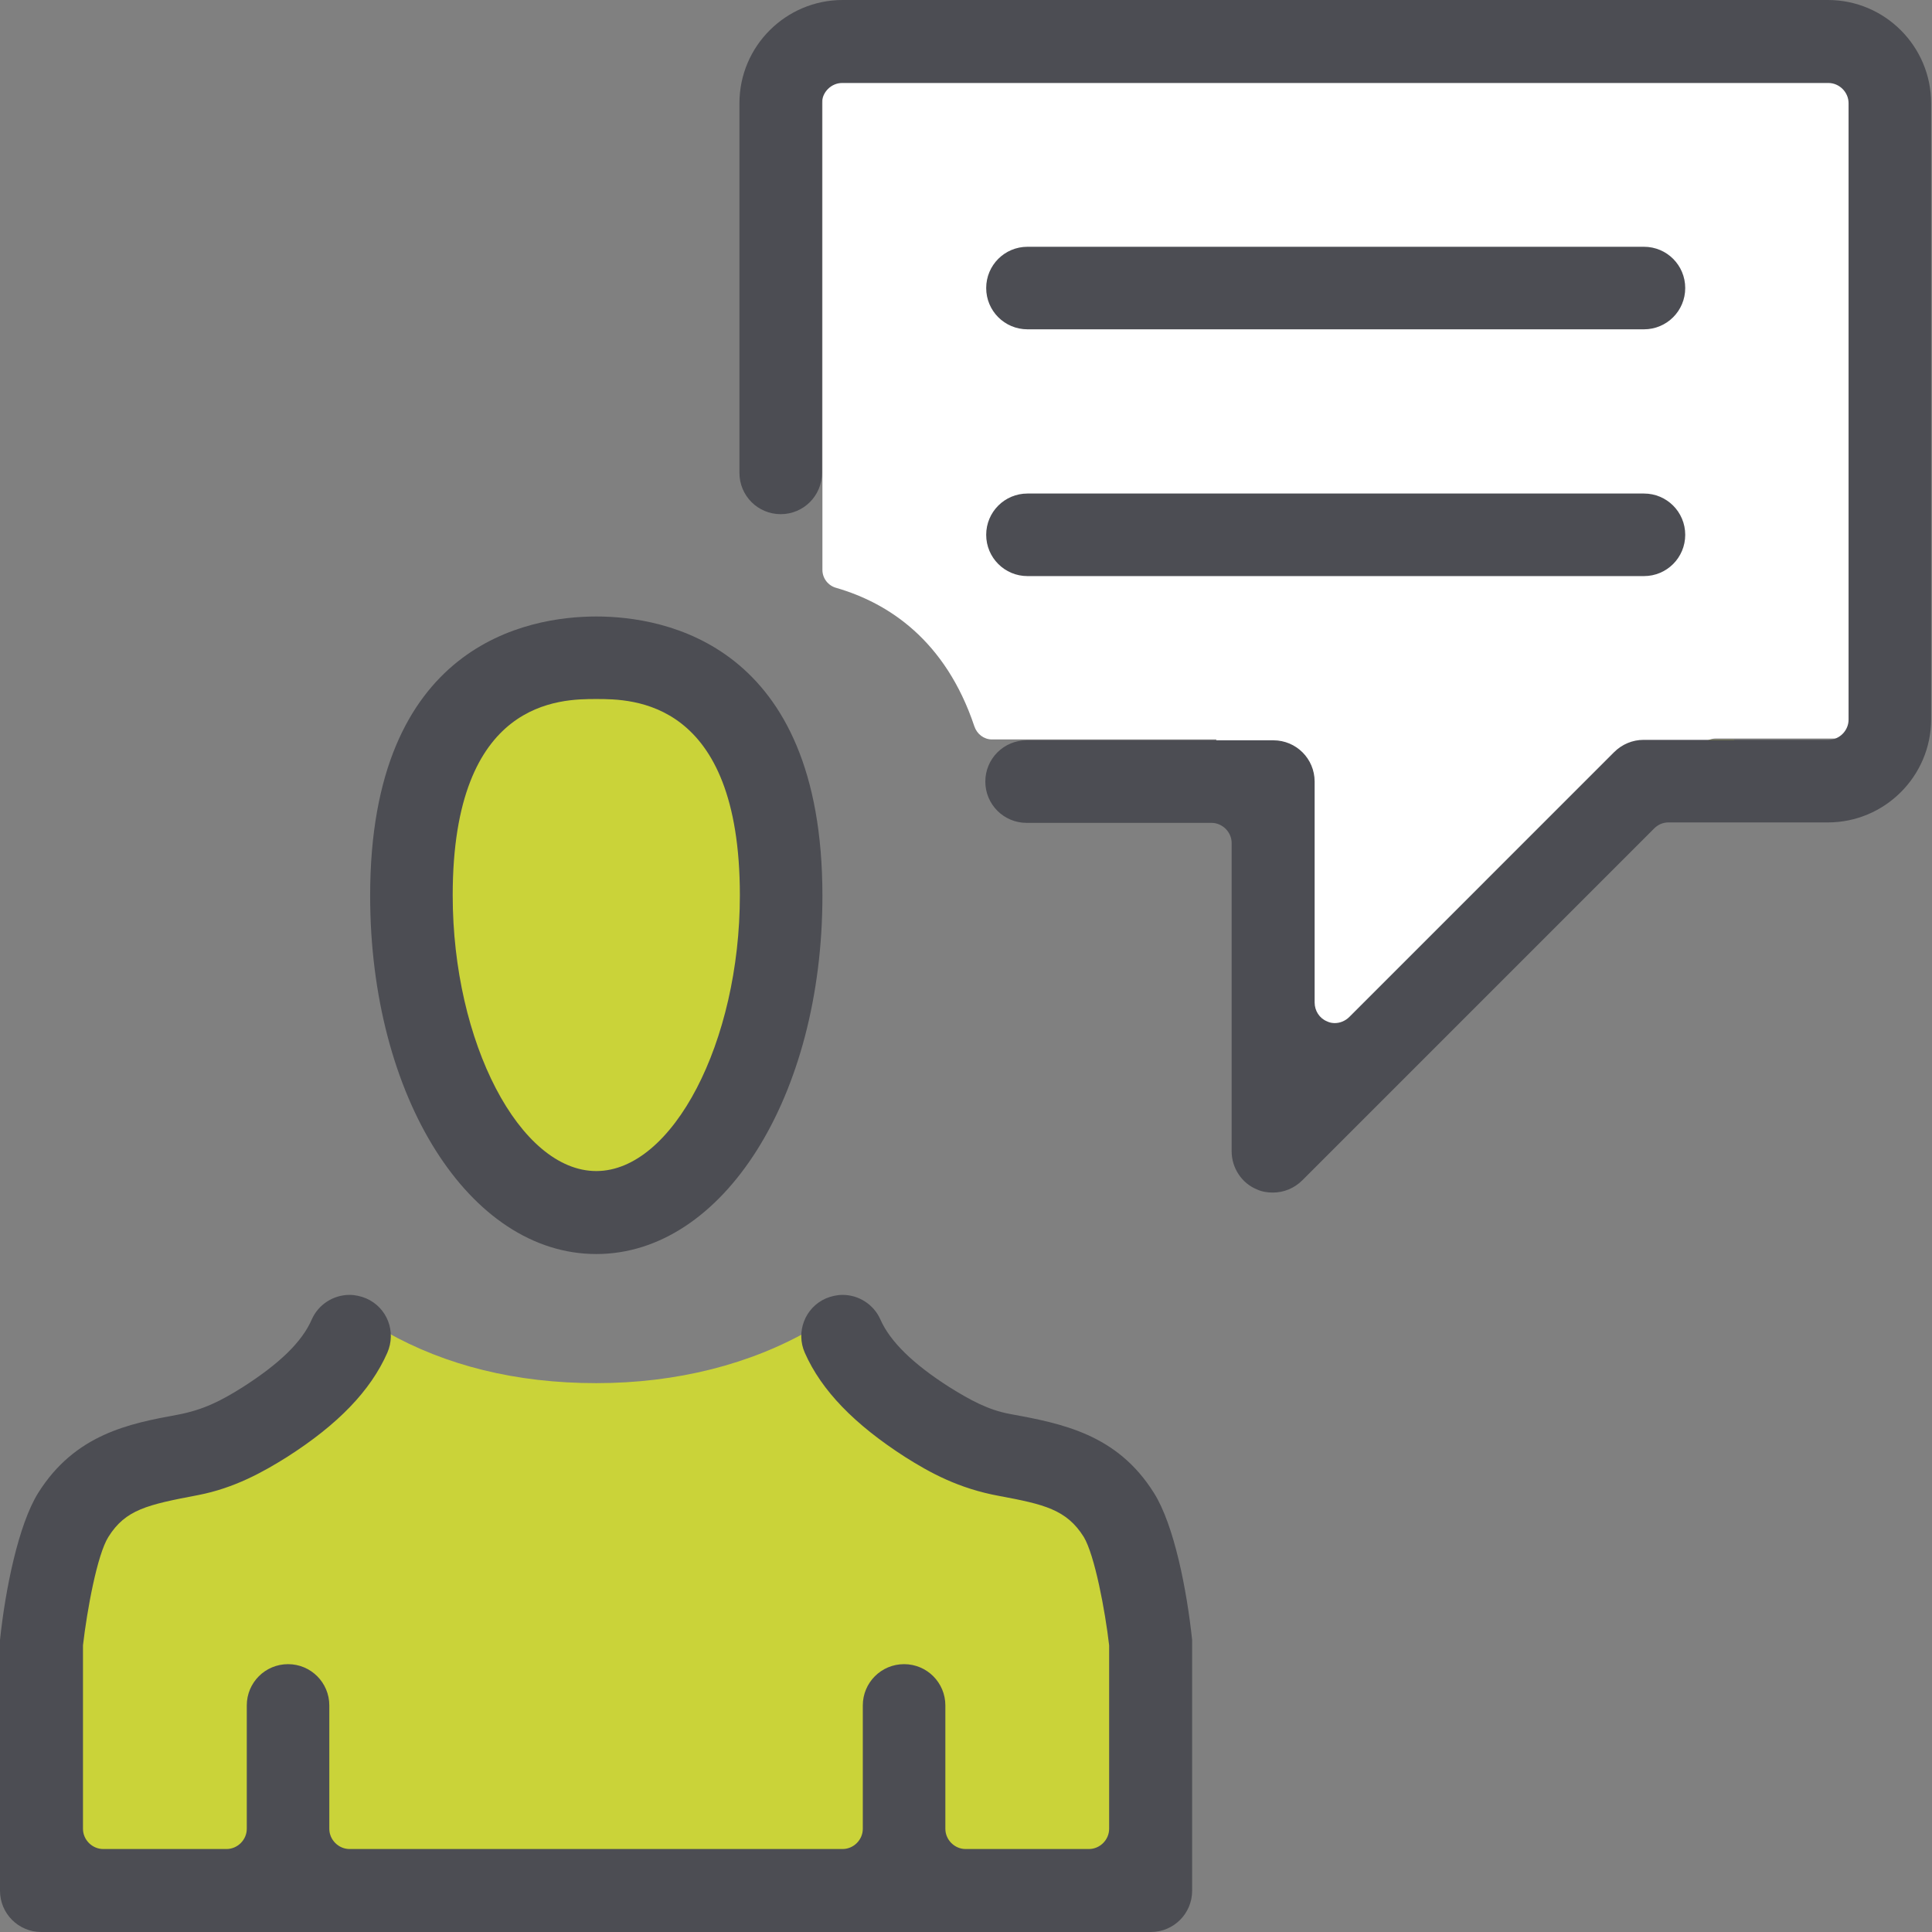
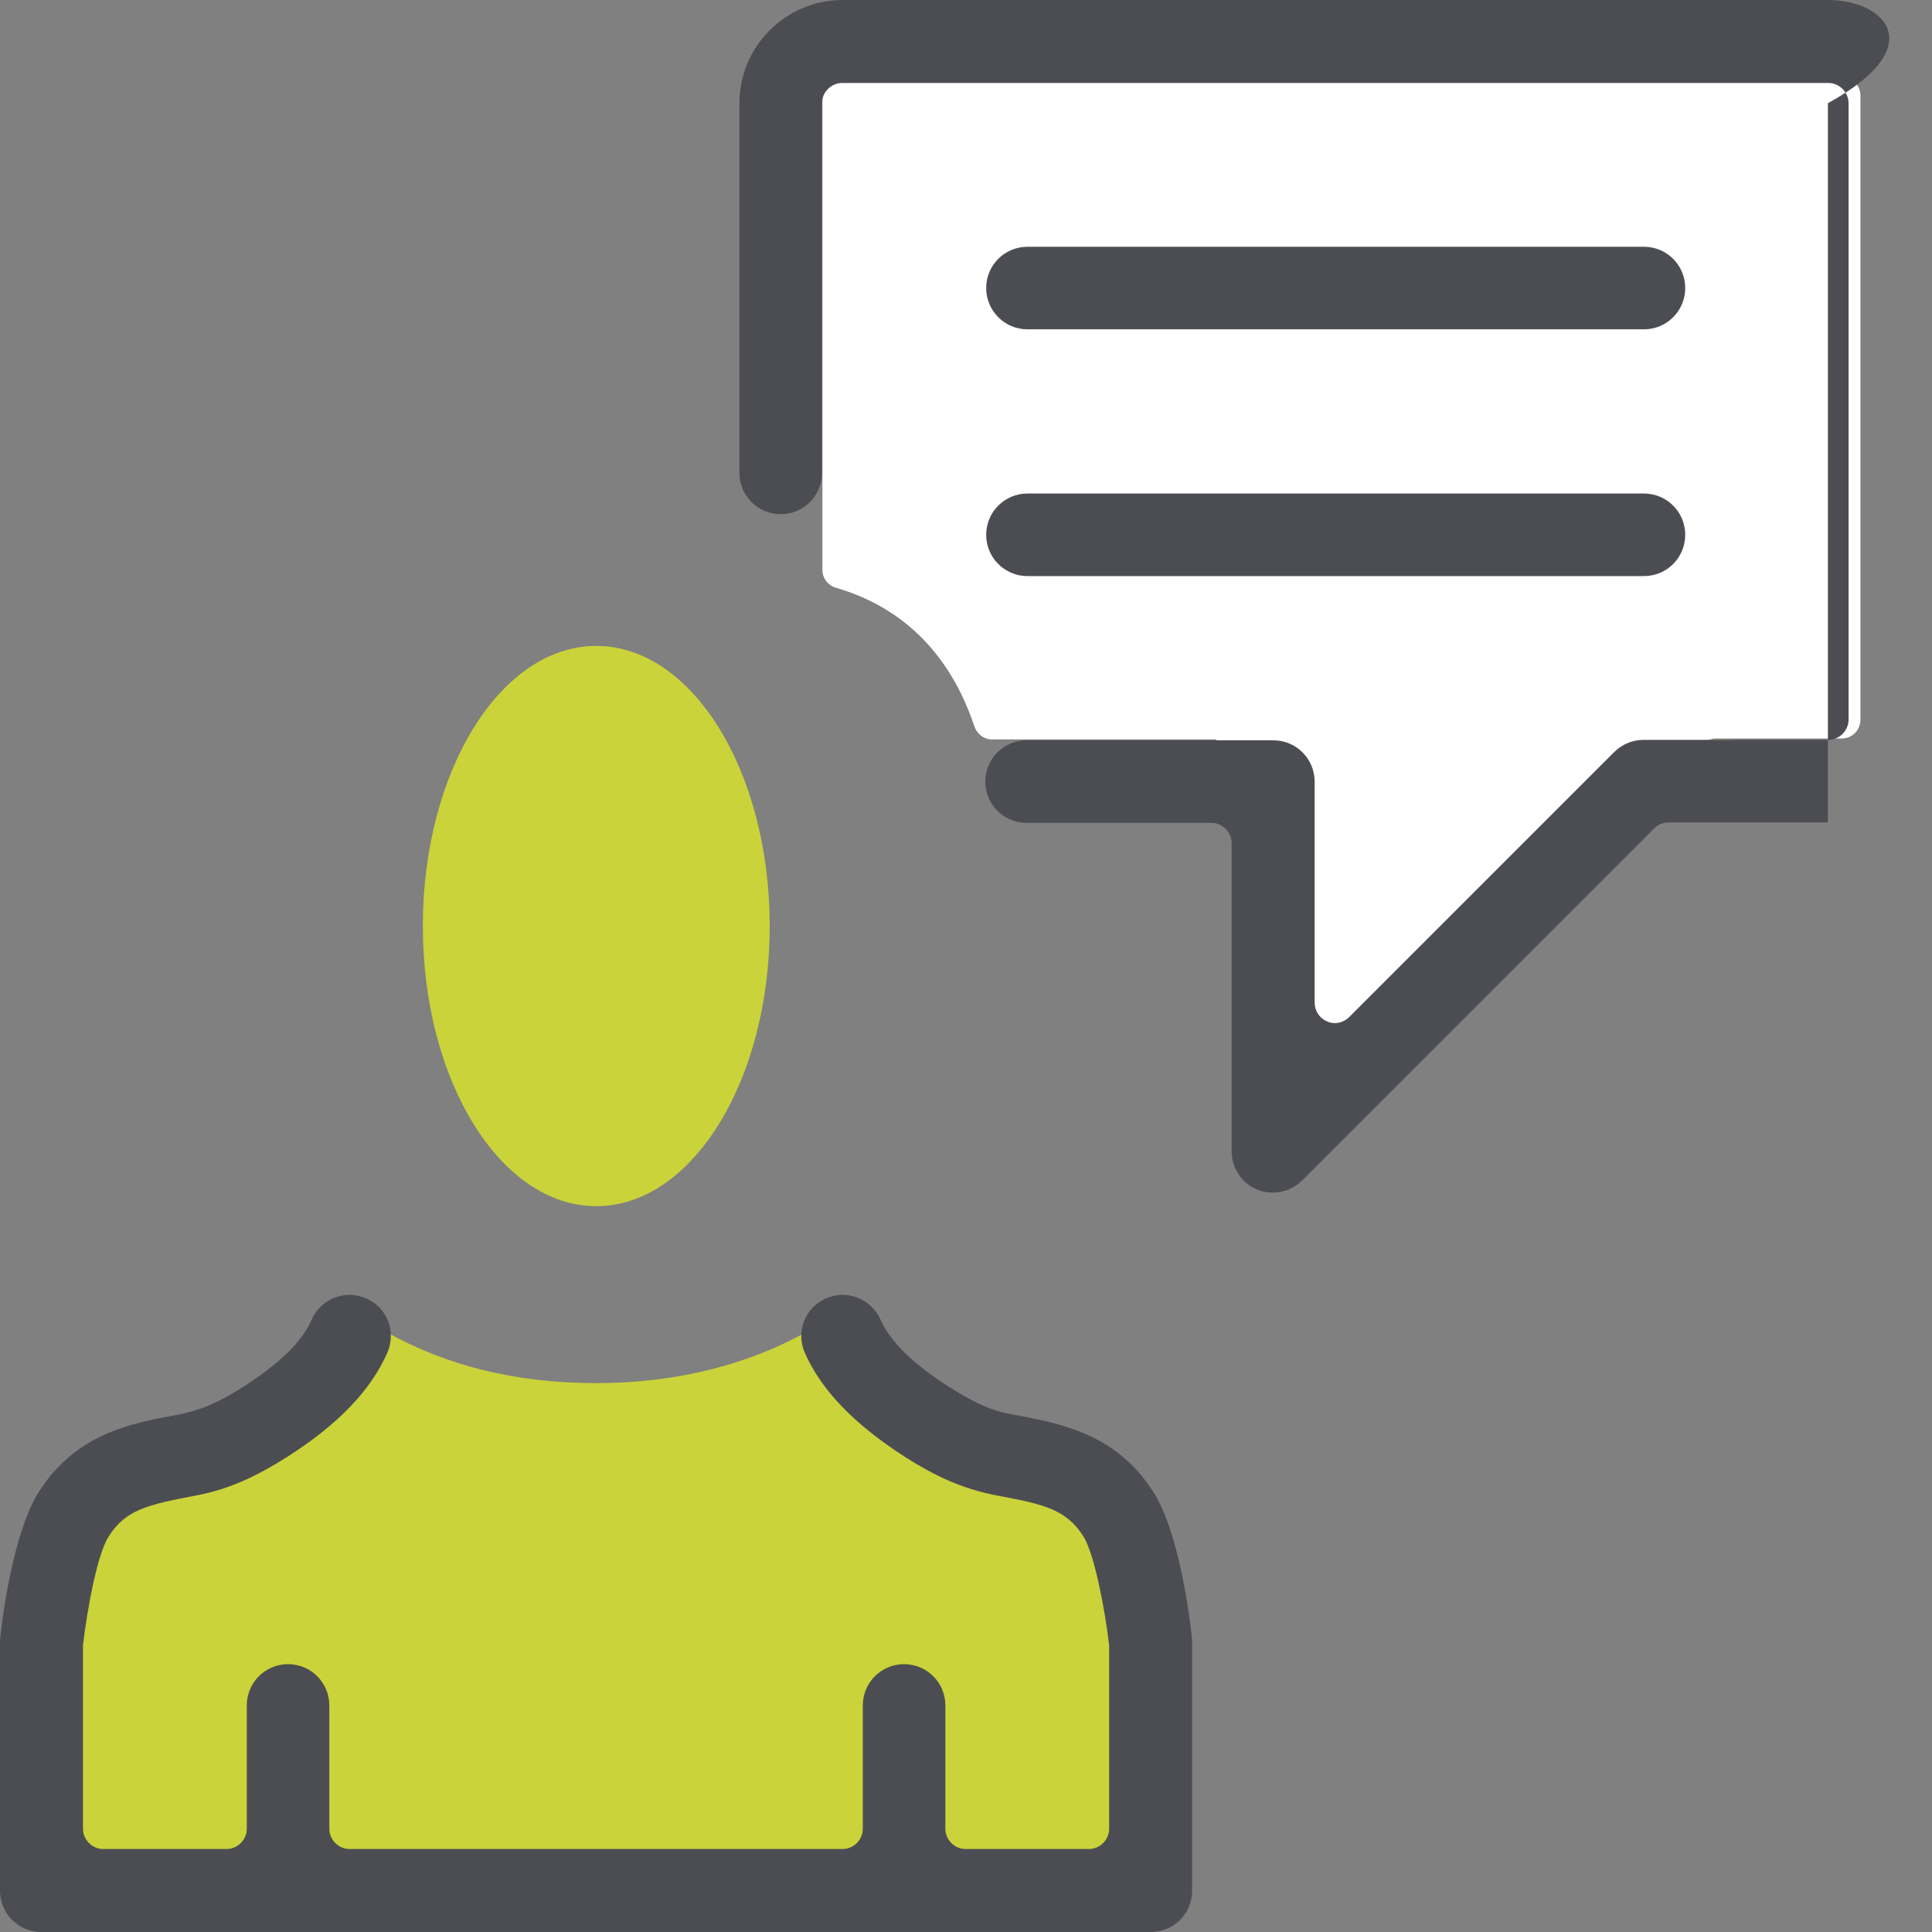
<svg xmlns="http://www.w3.org/2000/svg" width="82" height="82" viewBox="0 0 82 82" fill="none">
  <rect x="0" y="0" width="82" height="82" fill="#808080" stroke="none" />
  <g clip-path="url(#clip0_31_1405)">
    <path d="M47.113 64.407L34.589 56.412H34.44C31.868 57.903 28.719 58.705 25.308 58.705C21.898 58.705 18.916 57.959 16.381 56.524L1.864 65.283V79.894H48.865V71.042L47.113 64.407Z" fill="#CAD339" />
    <path d="M53.505 31.402V48.697L73.614 31.402H53.505Z" fill="#CAD339" />
    <path d="M34.906 4.063V24.19C34.906 24.544 35.148 24.861 35.502 24.954C37.683 25.588 40.124 27.153 41.354 30.825C41.466 31.16 41.764 31.384 42.1 31.384H51.623V32.819H53.729C54.176 32.819 54.53 33.173 54.53 33.62V45.175C54.53 45.622 54.884 45.976 55.331 45.976H57.568C57.773 45.976 57.978 45.883 58.127 45.734L72.253 31.589C72.402 31.44 72.607 31.346 72.812 31.346H78.161C78.608 31.346 78.962 30.992 78.962 30.545V4.063C78.962 3.616 78.608 3.261 78.161 3.261H35.67C35.223 3.261 34.869 3.616 34.869 4.063H34.906Z" fill="white" />
    <path d="M32.669 39.304C32.669 45.864 29.371 51.194 25.308 51.194C21.245 51.194 17.947 45.883 17.947 39.304C17.947 32.725 21.245 27.414 25.308 27.414C29.371 27.414 32.669 32.725 32.669 39.304Z" fill="#CAD339" />
-     <path d="M25.308 53.225C30.694 53.225 34.906 46.535 34.906 38.018C34.906 27.321 28.197 26.166 25.308 26.166C22.419 26.166 15.71 27.321 15.71 38.018C15.71 46.554 19.922 53.225 25.308 53.225ZM25.308 29.669C26.818 29.669 31.402 29.669 31.402 38C31.402 44.224 28.551 49.703 25.308 49.703C22.065 49.703 19.214 44.243 19.214 38C19.214 29.669 23.799 29.669 25.308 29.669Z" fill="#4C4D53" />
    <path d="M48.976 63.364C47.411 60.867 45.081 60.419 42.845 60.009C41.95 59.842 41.186 59.431 40.292 58.872C38.745 57.885 37.776 56.934 37.366 56.002C37.086 55.369 36.453 54.959 35.763 54.959C35.521 54.959 35.279 55.015 35.055 55.108C34.16 55.499 33.769 56.543 34.16 57.419C34.869 59.022 36.266 60.456 38.41 61.836C39.472 62.507 40.683 63.177 42.416 63.494C44.317 63.848 45.268 64.072 45.995 65.227C46.461 65.992 46.908 68.377 47.075 69.831C47.075 69.868 47.075 69.886 47.075 69.924V77.621C47.075 78.087 46.684 78.478 46.218 78.478H40.981C40.516 78.478 40.124 78.087 40.124 77.621V72.384C40.124 71.415 39.341 70.632 38.372 70.632C37.403 70.632 36.62 71.415 36.62 72.384V77.621C36.62 78.087 36.229 78.478 35.763 78.478H14.835C14.369 78.478 13.977 78.087 13.977 77.621V72.384C13.977 71.415 13.194 70.632 12.226 70.632C11.256 70.632 10.474 71.415 10.474 72.384V77.621C10.474 78.087 10.082 78.478 9.616 78.478H4.38C3.914 78.478 3.522 78.087 3.522 77.621V69.924C3.522 69.924 3.522 69.868 3.522 69.831C3.69 68.377 4.119 65.992 4.603 65.227C5.33 64.072 6.243 63.867 8.405 63.457C9.952 63.159 11.182 62.469 12.188 61.836C14.35 60.456 15.729 59.022 16.437 57.419C16.829 56.524 16.437 55.499 15.543 55.108C15.319 55.015 15.077 54.959 14.835 54.959C14.145 54.959 13.511 55.369 13.232 56.002C12.822 56.953 11.853 57.885 10.306 58.872C9.393 59.45 8.629 59.842 7.529 60.047C5.498 60.419 3.187 60.867 1.621 63.364C0.783 64.706 0.224 67.464 0 69.607C0 69.663 0 69.719 0 69.793V80.248C0 81.217 0.783 82 1.752 82H48.846C49.815 82 50.598 81.217 50.598 80.248V69.793C50.598 69.793 50.598 69.681 50.598 69.607C50.374 67.482 49.834 64.724 48.976 63.364Z" fill="#4C4D53" />
-     <path d="M77.621 0H35.763C33.359 0 31.384 1.957 31.384 4.38V20.071C31.384 21.041 32.166 21.823 33.136 21.823C34.105 21.823 34.887 21.041 34.887 20.071V4.38C34.887 3.914 35.279 3.522 35.745 3.522H77.602C78.068 3.522 78.459 3.914 78.459 4.38V30.545C78.459 31.011 78.068 31.402 77.602 31.402H69.756C69.29 31.402 68.843 31.589 68.507 31.924L57.27 43.162C57.102 43.33 56.878 43.423 56.655 43.423C56.543 43.423 56.431 43.404 56.319 43.348C56.002 43.218 55.797 42.901 55.797 42.547V33.173C55.797 32.204 55.015 31.421 54.046 31.421H43.572C42.603 31.421 41.82 32.204 41.82 33.173C41.82 34.142 42.603 34.925 43.572 34.925H51.418C51.884 34.925 52.275 35.316 52.275 35.782V48.864C52.275 49.573 52.704 50.225 53.356 50.486C53.561 50.579 53.785 50.616 54.027 50.616C54.493 50.616 54.94 50.43 55.276 50.094L70.203 35.167C70.371 34.999 70.576 34.906 70.818 34.906H77.583C79.987 34.906 81.963 32.949 81.963 30.526V4.38C81.963 1.975 80.006 0 77.583 0H77.621Z" fill="#4C4D53" />
+     <path d="M77.621 0H35.763C33.359 0 31.384 1.957 31.384 4.38V20.071C31.384 21.041 32.166 21.823 33.136 21.823C34.105 21.823 34.887 21.041 34.887 20.071V4.38C34.887 3.914 35.279 3.522 35.745 3.522H77.602C78.068 3.522 78.459 3.914 78.459 4.38V30.545C78.459 31.011 78.068 31.402 77.602 31.402H69.756C69.29 31.402 68.843 31.589 68.507 31.924L57.27 43.162C57.102 43.33 56.878 43.423 56.655 43.423C56.543 43.423 56.431 43.404 56.319 43.348C56.002 43.218 55.797 42.901 55.797 42.547V33.173C55.797 32.204 55.015 31.421 54.046 31.421H43.572C42.603 31.421 41.82 32.204 41.82 33.173C41.82 34.142 42.603 34.925 43.572 34.925H51.418C51.884 34.925 52.275 35.316 52.275 35.782V48.864C52.275 49.573 52.704 50.225 53.356 50.486C53.561 50.579 53.785 50.616 54.027 50.616C54.493 50.616 54.94 50.43 55.276 50.094L70.203 35.167C70.371 34.999 70.576 34.906 70.818 34.906H77.583V4.38C81.963 1.975 80.006 0 77.583 0H77.621Z" fill="#4C4D53" />
    <path d="M43.609 13.977H69.775C70.744 13.977 71.526 13.194 71.526 12.226C71.526 11.256 70.744 10.474 69.775 10.474H43.609C42.64 10.474 41.857 11.256 41.857 12.226C41.857 13.194 42.64 13.977 43.609 13.977Z" fill="#4C4D53" />
    <path d="M43.609 24.451H69.775C70.744 24.451 71.526 23.668 71.526 22.699C71.526 21.73 70.744 20.947 69.775 20.947H43.609C42.64 20.947 41.857 21.73 41.857 22.699C41.857 23.668 42.64 24.451 43.609 24.451Z" fill="#4C4D53" />
  </g>
  <defs>
    <clipPath id="clip0_31_1405">
      <rect width="82" height="82" fill="white" />
    </clipPath>
  </defs>
</svg>